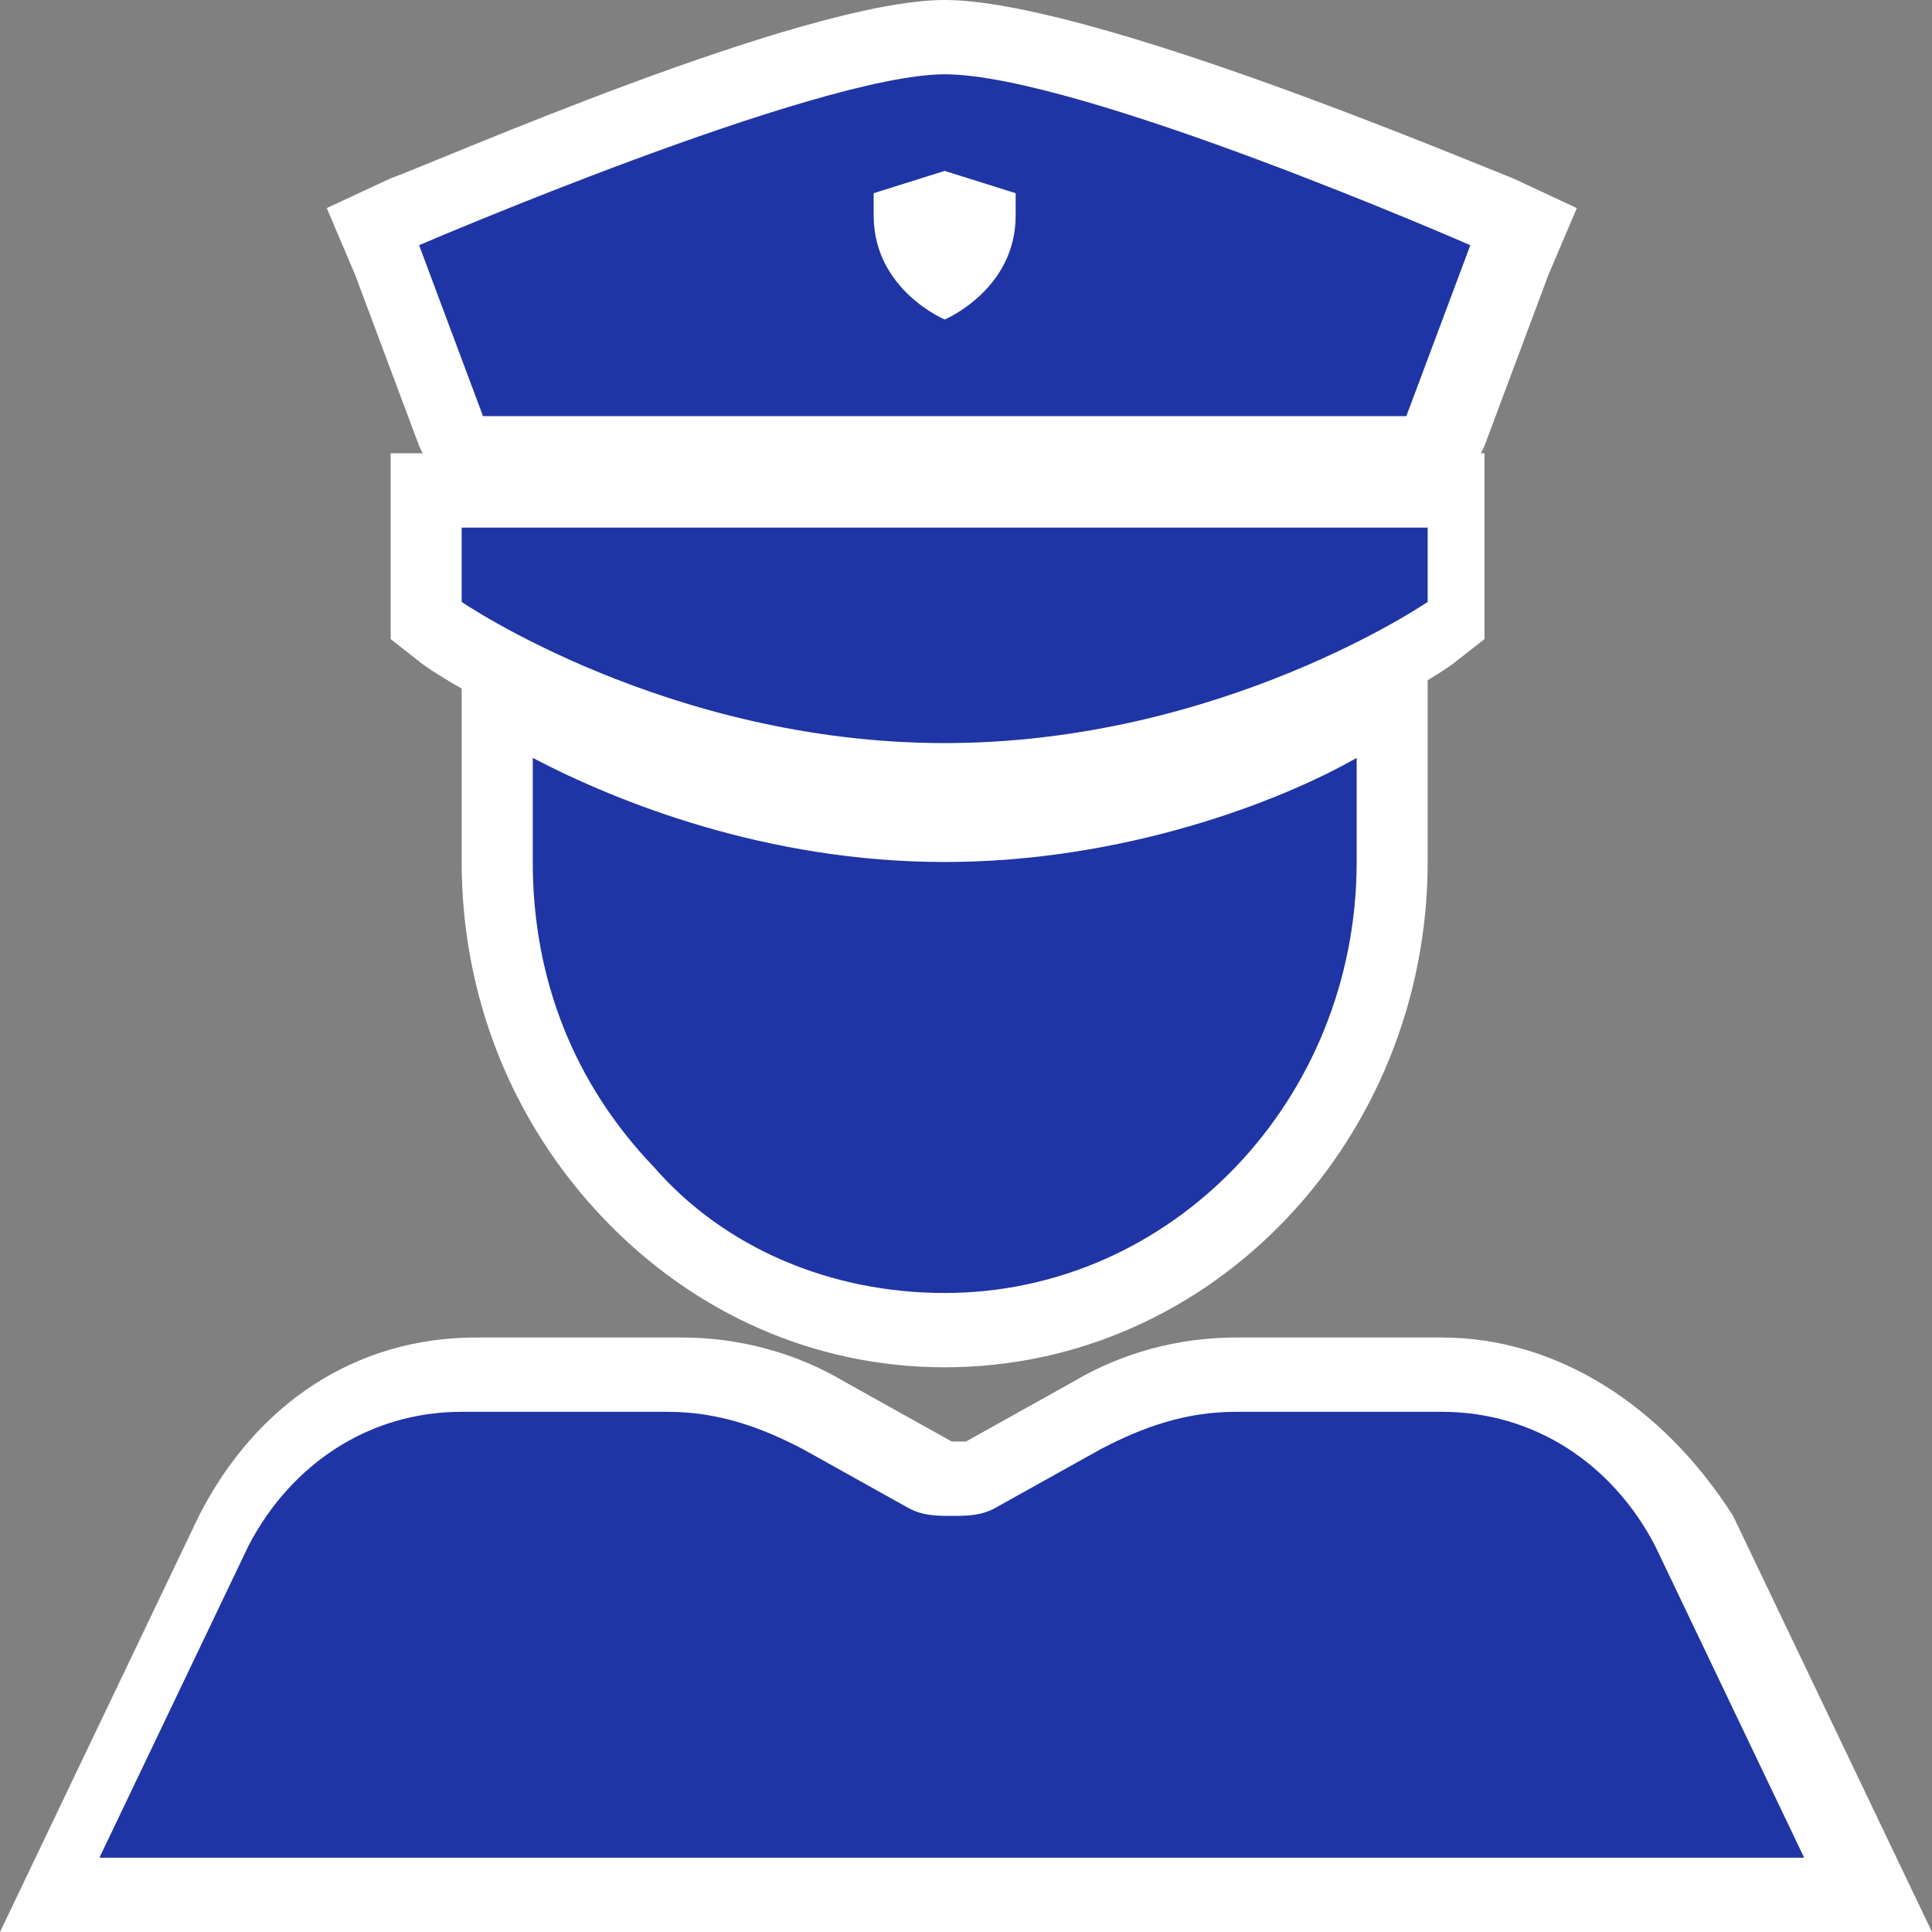
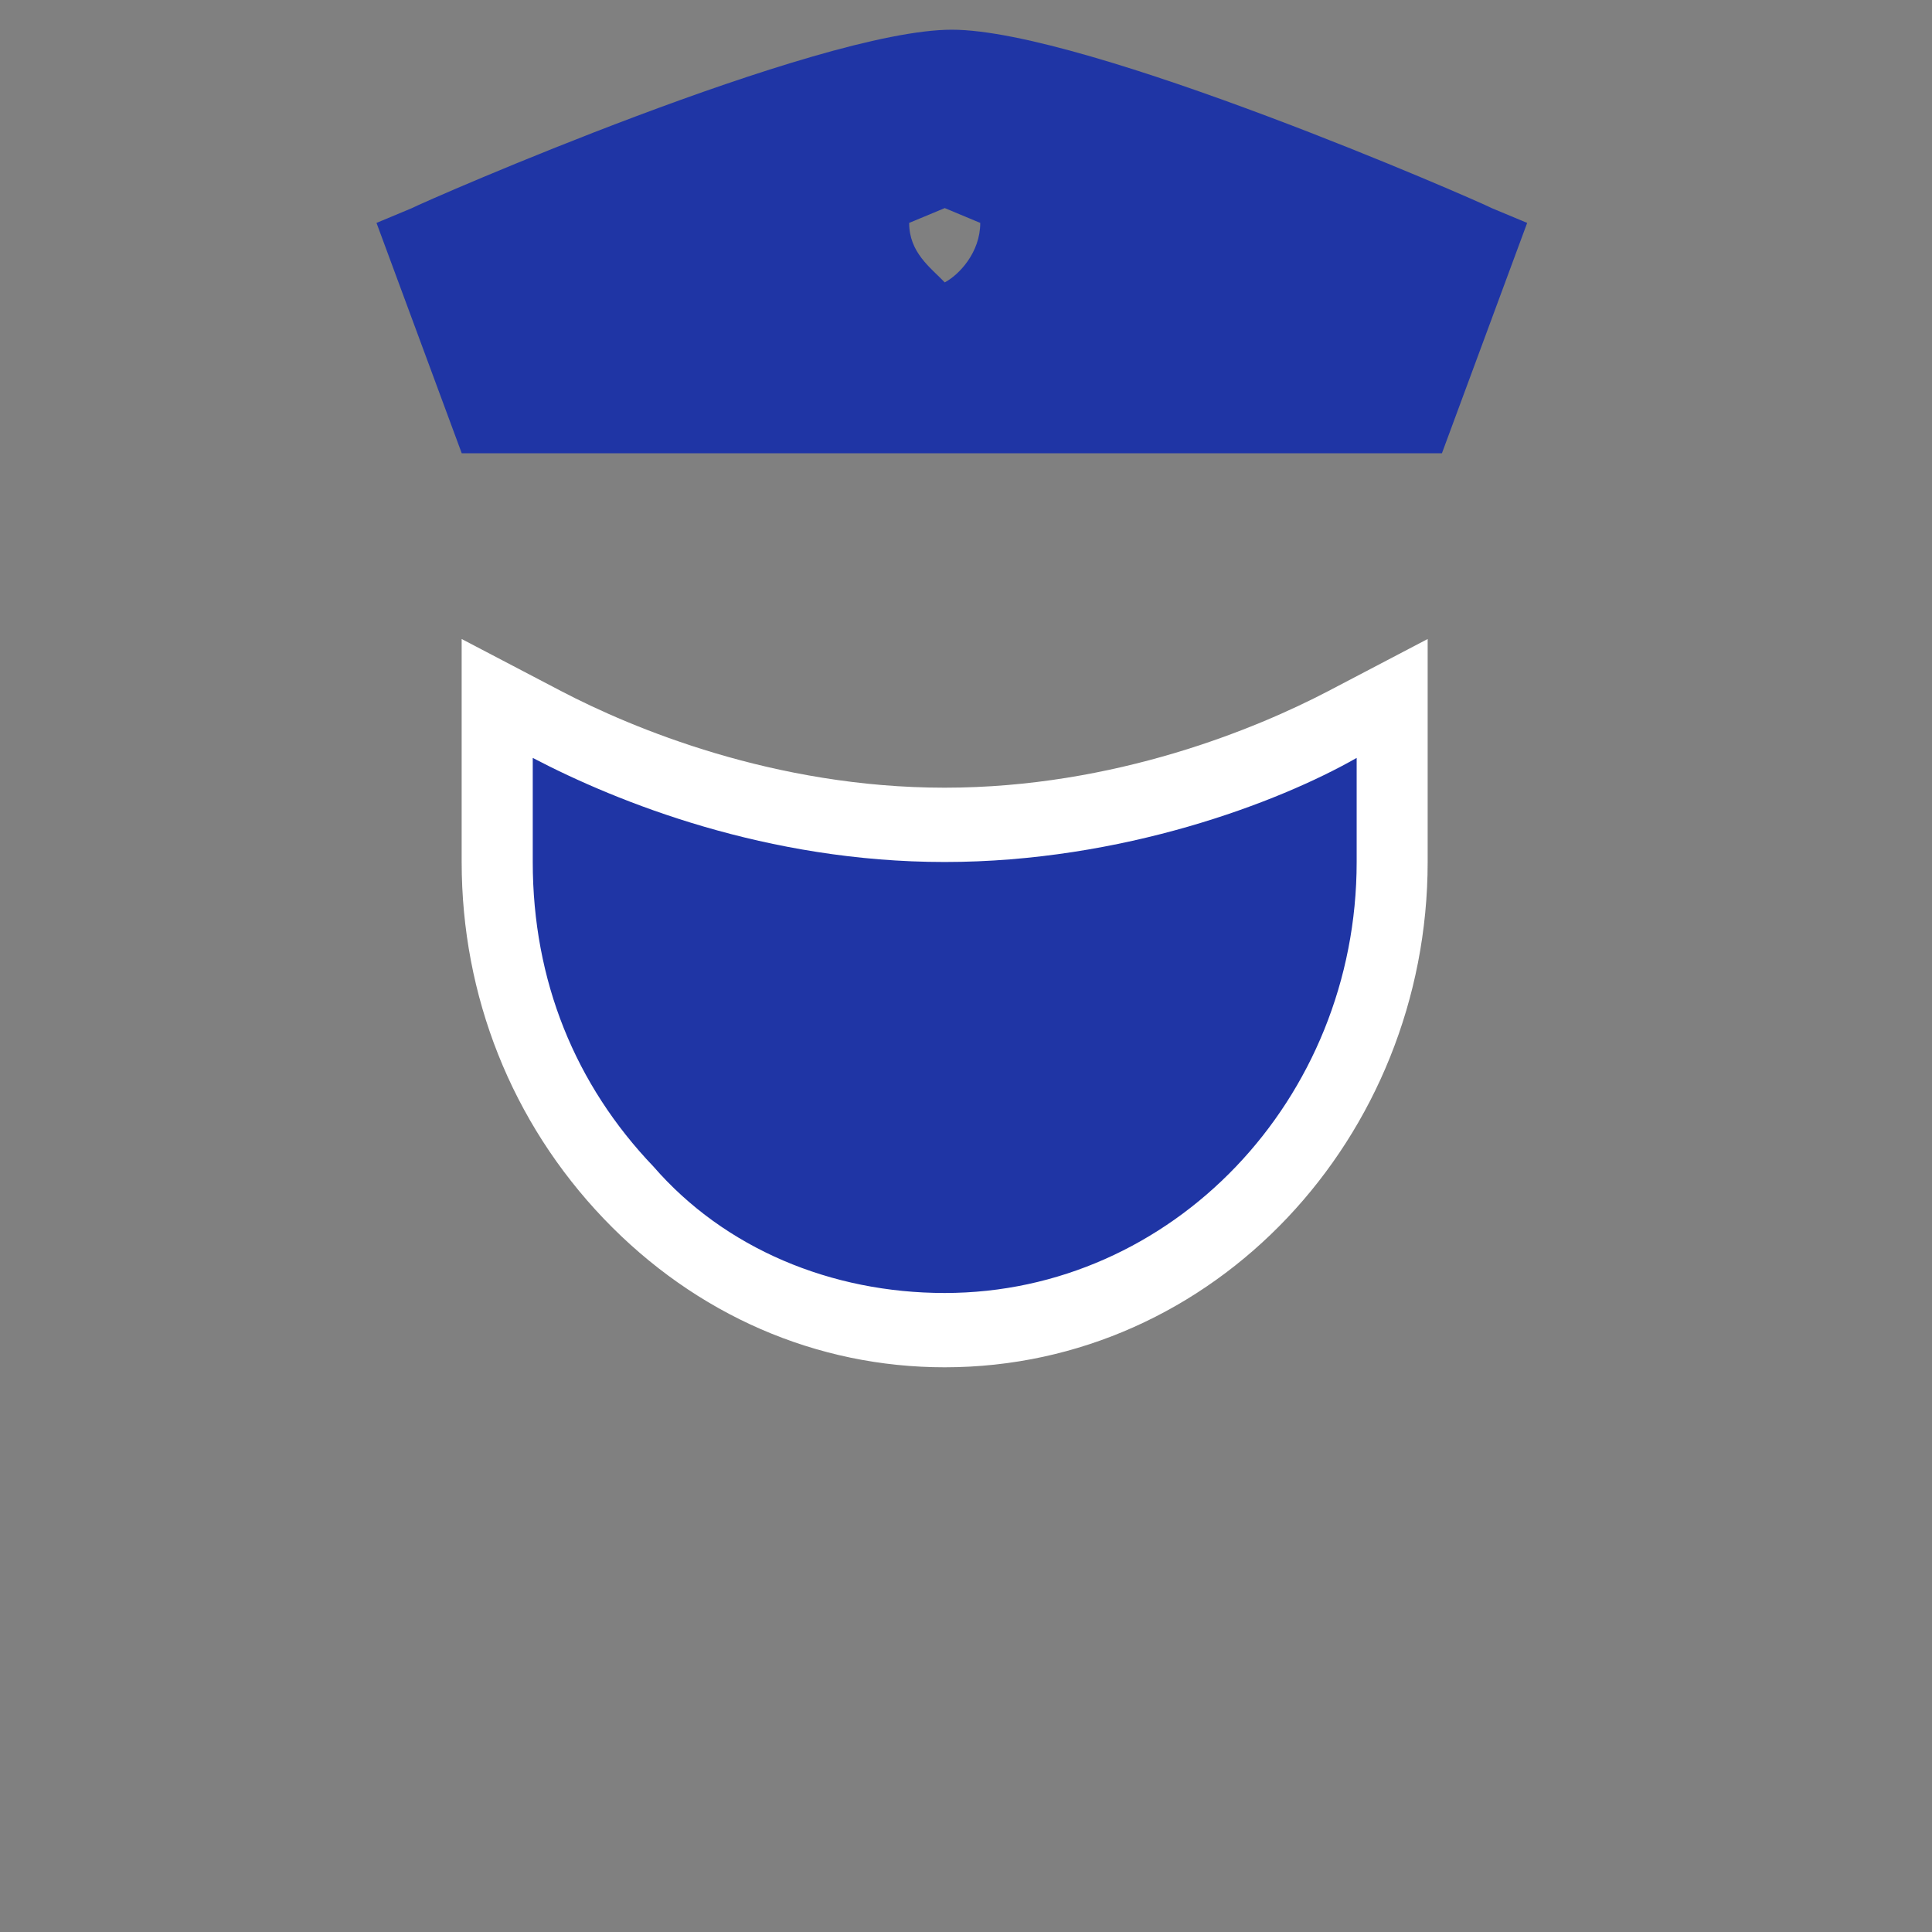
<svg xmlns="http://www.w3.org/2000/svg" width="24" height="24" viewBox="0 0 24 24" fill="none">
  <rect x="0" y="0" width="24" height="24" fill="#808080" stroke="none" />
-   <path d="M0.441 23.539L2.559 19.016C3.177 17.816 4.324 17.077 5.559 17.077H8.118C8.736 17.077 9.441 17.262 9.971 17.539L11.294 18.277C11.383 18.369 11.471 18.369 11.647 18.369C11.824 18.369 11.912 18.369 12 18.277L13.324 17.539C13.941 17.262 14.559 17.077 15.177 17.077H17.735C19.059 17.077 20.206 17.816 20.735 19.016L22.853 23.539H0.441Z" fill="#1F35A5" />
-   <path d="M17.912 17.538C19.059 17.538 20.029 18.184 20.559 19.2L22.412 23.077H1.235L3.088 19.2C3.618 18.184 4.588 17.538 5.735 17.538H8.294C8.912 17.538 9.441 17.723 9.971 18L11.294 18.738C11.471 18.831 11.647 18.831 11.823 18.831C12 18.831 12.177 18.831 12.353 18.738L13.677 18C14.206 17.723 14.735 17.538 15.353 17.538H17.912ZM17.912 16.615H15.353C14.647 16.615 13.941 16.8 13.323 17.169L12 17.907H11.912C11.823 17.907 11.823 17.907 11.823 17.907L10.5 17.169C9.882 16.8 9.176 16.615 8.471 16.615H5.912C4.412 16.615 3.176 17.446 2.471 18.831L0.618 22.707L0 24H1.412H22.588H24L23.382 22.707L21.529 18.831C20.647 17.446 19.323 16.615 17.912 16.615Z" fill="white" />
  <path d="M5.736 5.631L4.677 2.769L5.118 2.585C5.294 2.492 10.147 0.369 11.824 0.369C13.5 0.369 18.353 2.492 18.53 2.585L18.971 2.769L17.912 5.631H5.736ZM11.294 2.769C11.294 3.138 11.559 3.323 11.736 3.508C11.912 3.415 12.177 3.138 12.177 2.769L11.736 2.585L11.294 2.769Z" fill="#1F35A5" />
-   <path d="M11.735 0.923C13.412 0.923 18.265 3.046 18.265 3.046L17.47 5.169H6L5.206 3.046C5.206 3.046 10.147 0.923 11.735 0.923ZM11.735 3.969C11.735 3.969 12.617 3.6 12.617 2.677V2.4L11.735 2.123L10.853 2.4V2.677C10.853 3.6 11.735 3.969 11.735 3.969ZM11.735 0C9.97 0 5.382 2.031 4.853 2.215L4.059 2.585L4.412 3.415L5.206 5.538L5.47 6.092H6.088H17.559H18.176L18.441 5.538L19.235 3.415L19.588 2.585L18.794 2.215C18.088 1.938 13.5 0 11.735 0Z" fill="white" />
-   <path d="M11.735 9.784C8.206 9.784 5.647 8.03 5.47 7.938L5.294 7.846V6.276H18.176V7.846L18 7.938C17.823 7.938 15.264 9.784 11.735 9.784Z" fill="#1F35A5" />
-   <path d="M17.735 6.554V7.477C17.735 7.477 15.176 9.231 11.735 9.231C8.294 9.231 5.735 7.477 5.735 7.477V6.554H17.735ZM18.617 5.631H17.735H5.735H4.853V6.554V7.477V7.939L5.205 8.215C5.294 8.308 8.029 10.154 11.647 10.154C15.264 10.154 18 8.308 18.088 8.215L18.441 7.939V7.477V6.554V5.631H18.617Z" fill="white" />
  <path d="M11.736 16.615C10.236 16.615 8.824 15.969 7.765 14.954C6.706 13.846 6.177 12.369 6.177 10.8V8.677L6.794 9.046C7.677 9.508 9.53 10.246 11.736 10.246C13.941 10.246 15.794 9.508 16.677 9.046L17.294 8.677V10.707C17.294 13.938 14.824 16.615 11.736 16.615Z" fill="#1F35A5" />
  <path d="M16.853 9.415V10.708C16.853 13.662 14.559 16.062 11.735 16.062C10.324 16.062 9 15.508 8.118 14.492C7.147 13.477 6.618 12.185 6.618 10.708V9.415C7.677 9.969 9.529 10.708 11.735 10.708C13.941 10.708 15.882 9.969 16.853 9.415ZM5.735 7.938V9.415V10.708C5.735 12.369 6.353 13.938 7.5 15.139C8.647 16.338 10.147 16.985 11.735 16.985C15.088 16.985 17.735 14.123 17.735 10.708V9.415V7.938L16.5 8.585C15.618 9.046 13.853 9.785 11.735 9.785C9.618 9.785 7.853 9.046 6.971 8.585L5.735 7.938Z" fill="white" />
</svg>